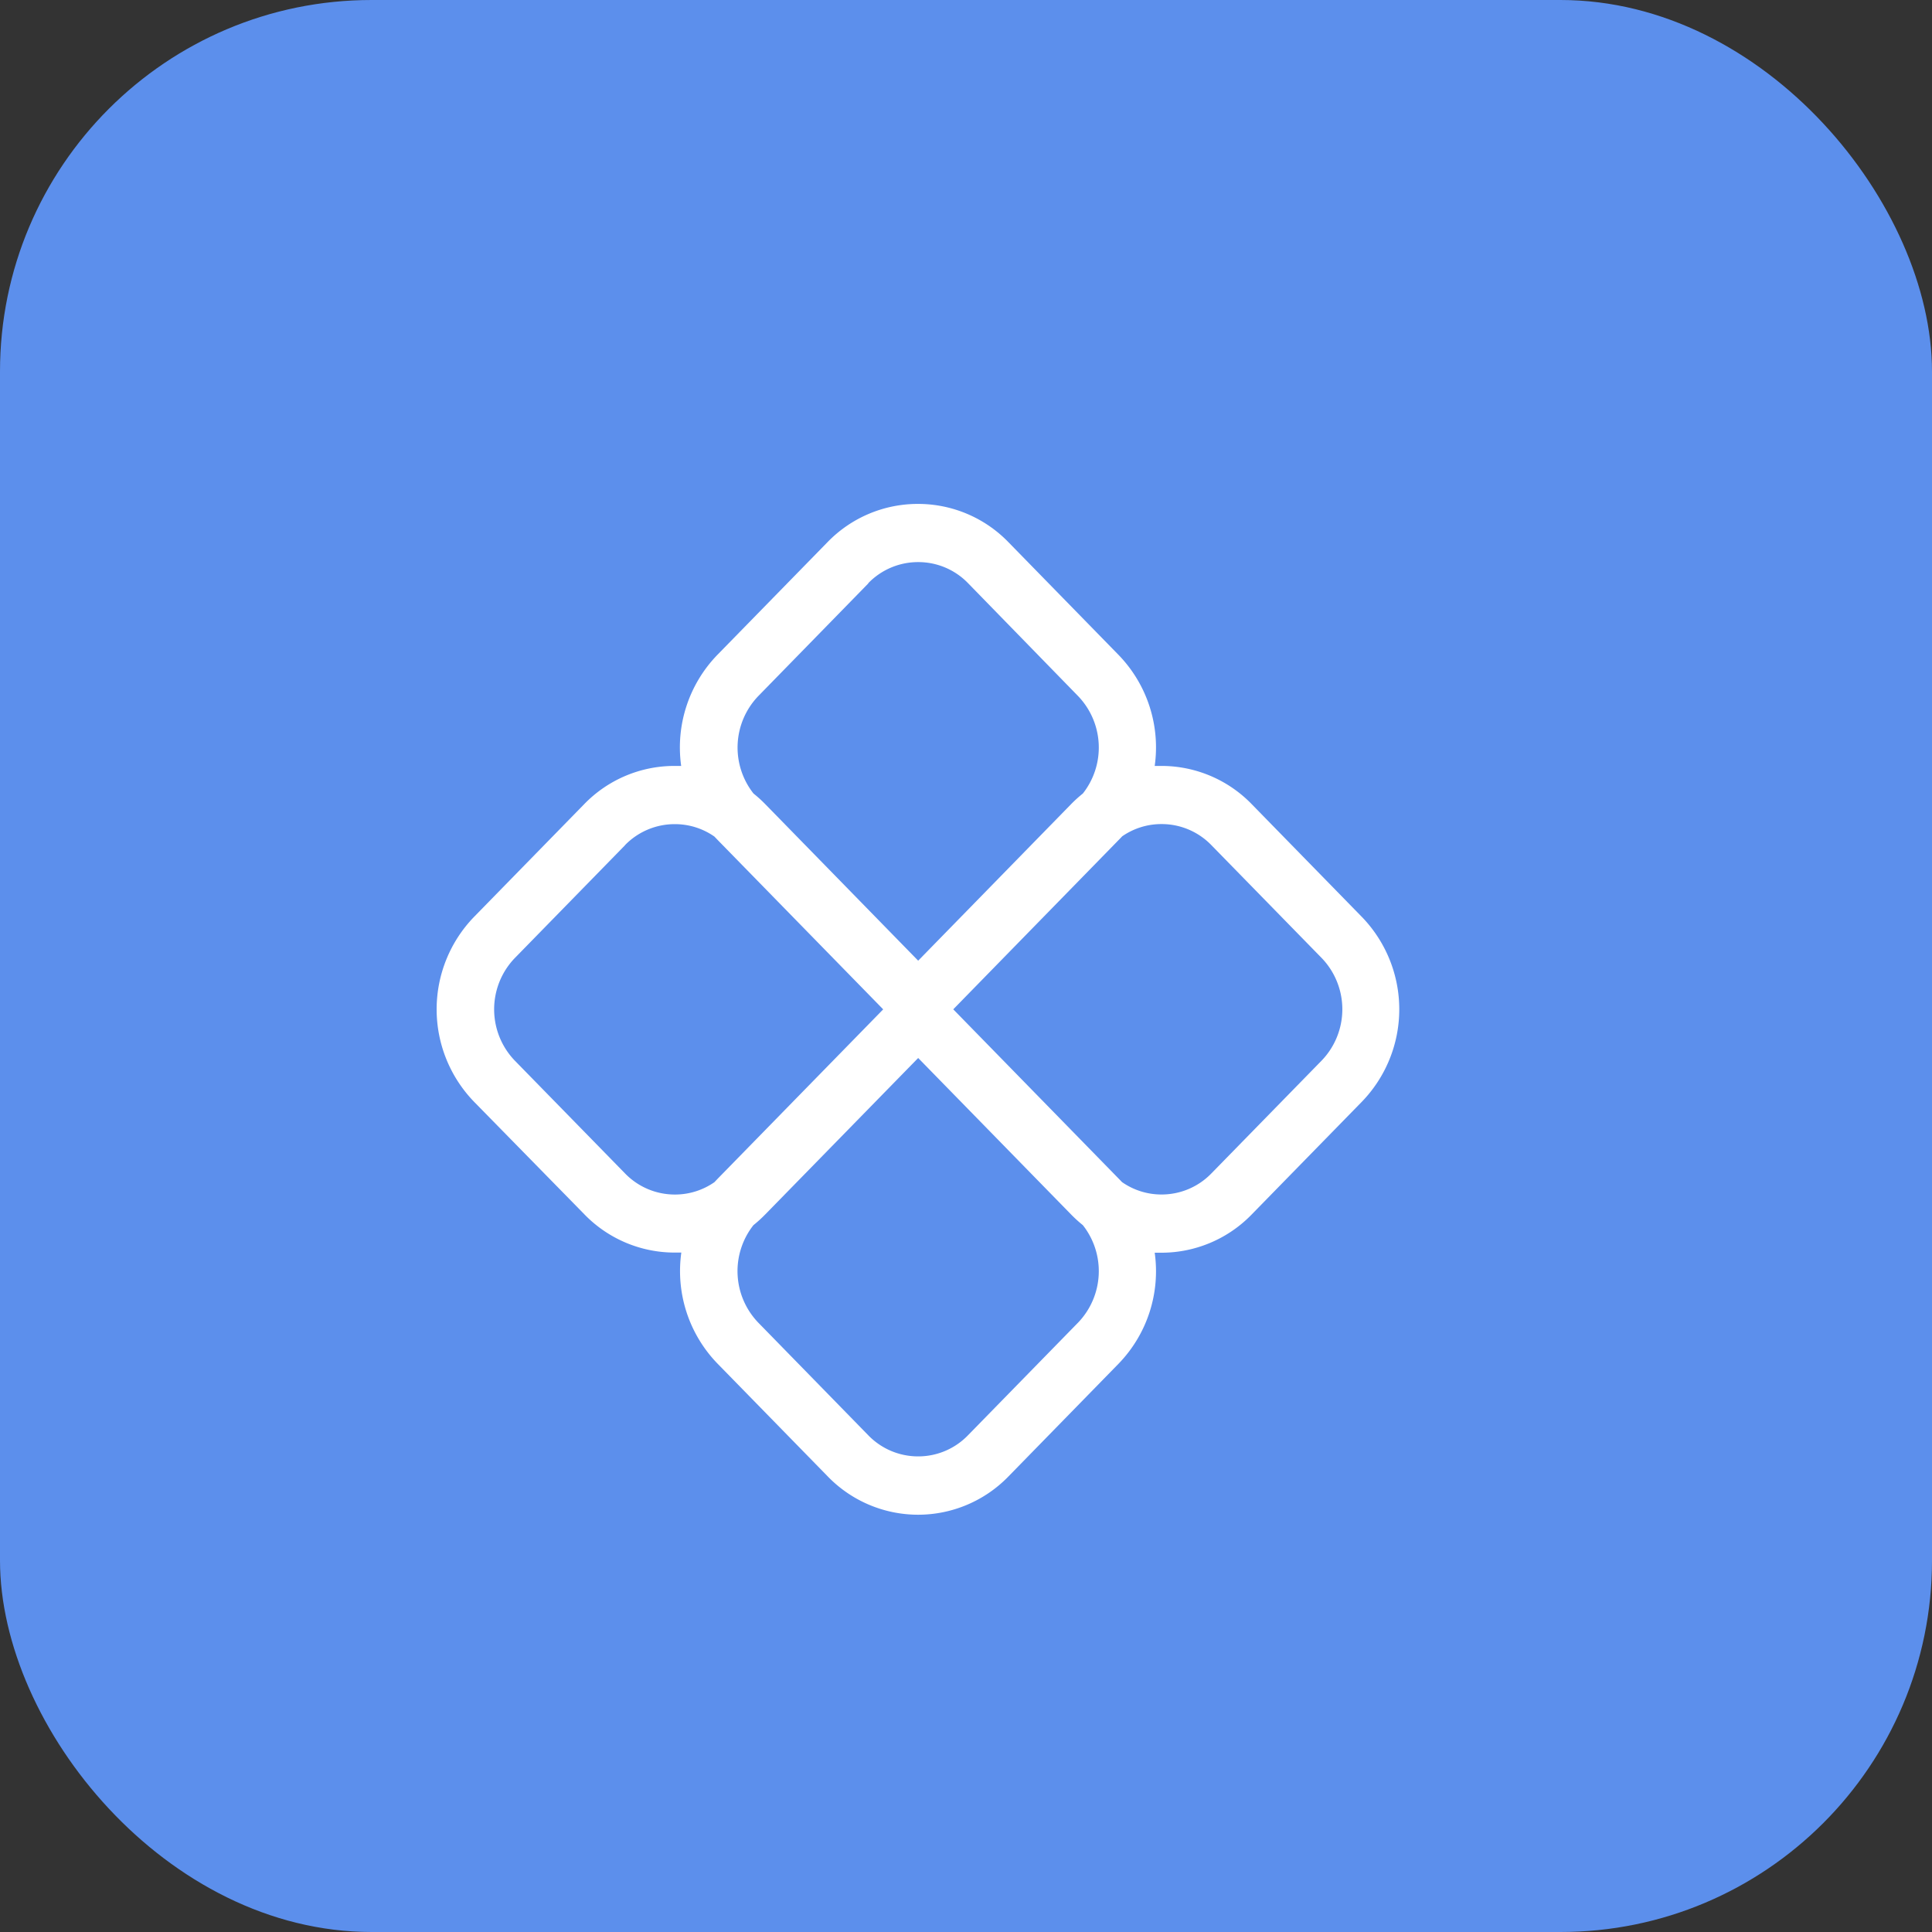
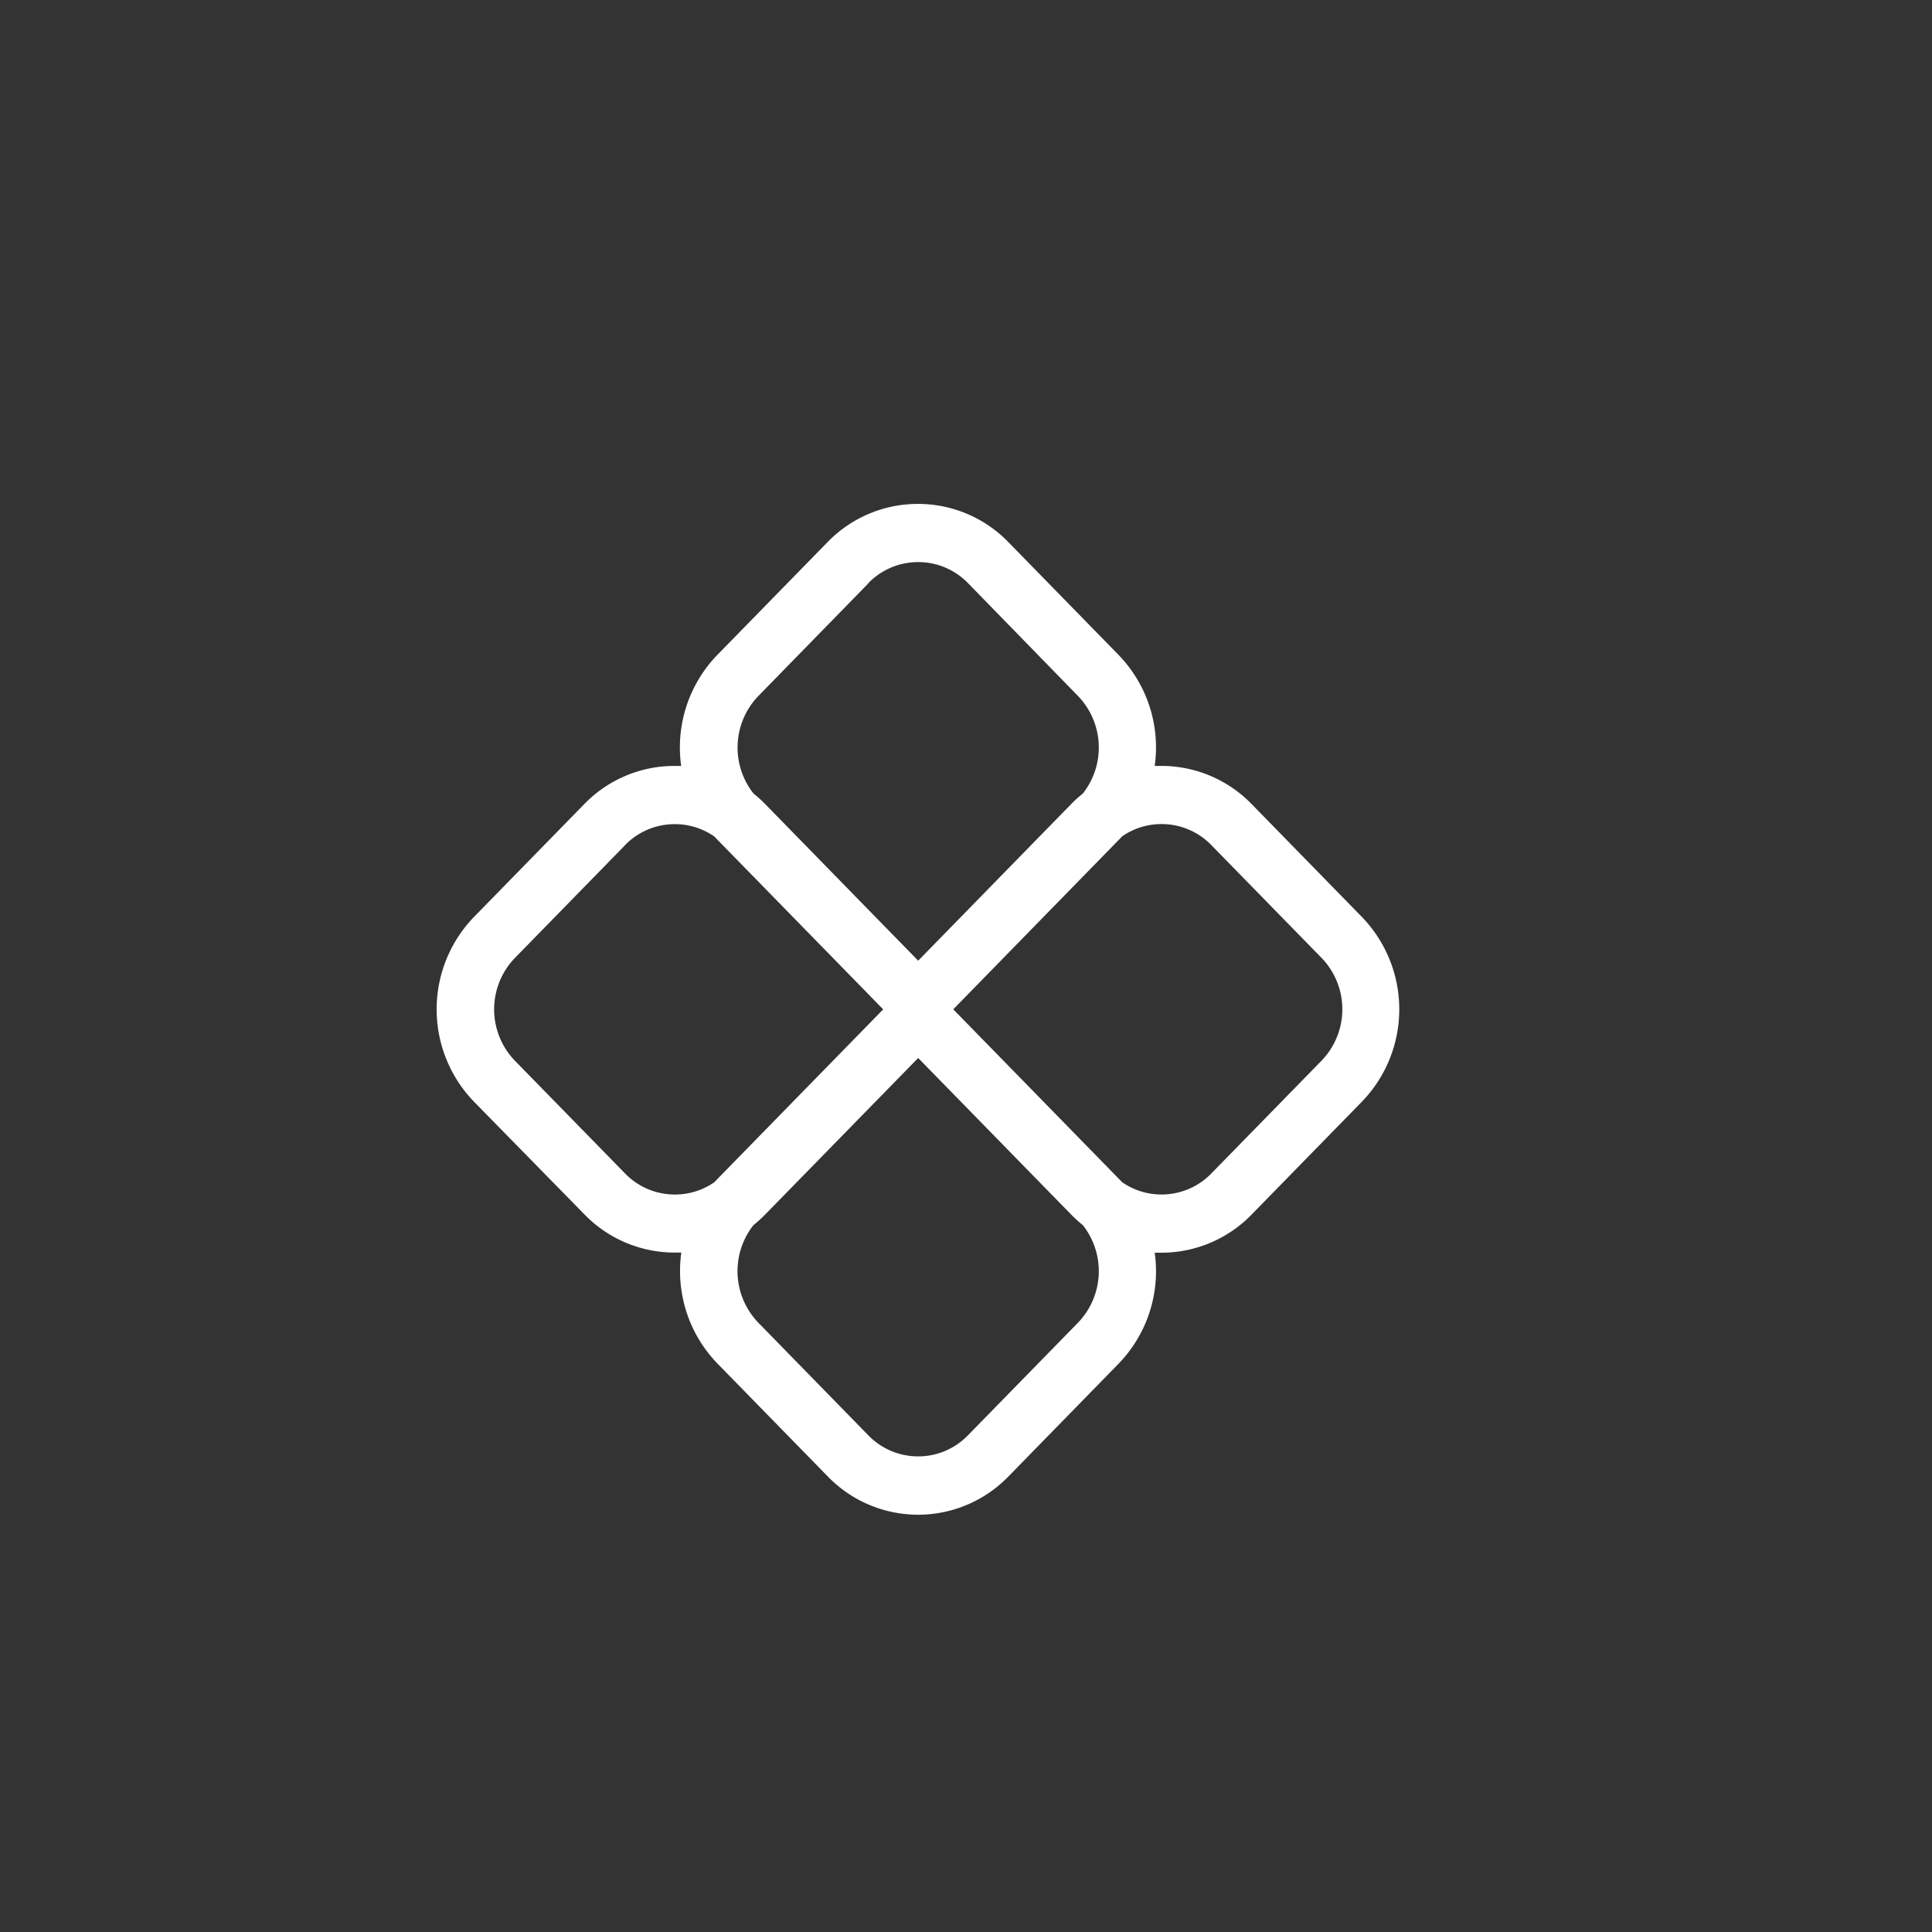
<svg xmlns="http://www.w3.org/2000/svg" width="52" height="52" viewBox="0 0 52 52">
  <rect x="0" y="0" width="52" height="52" fill="#333333" stroke="none" />
  <g id="square_pix" transform="translate(0 3)">
-     <rect id="Retângulo_2" data-name="Retângulo 2" width="52" height="52" rx="10" transform="translate(0 -3)" fill="#5c8fec" />
    <path id="Caminho_2281" data-name="Caminho 2281" d="M1887.518-690.064l-2.965-3.034a3.579,3.579,0,0,1-.971-2.986c-.058,0-.118,0-.177,0a3.383,3.383,0,0,1-2.436-1.033L1878-700.146a3.578,3.578,0,0,1,0-4.97l2.965-3.034a3.381,3.381,0,0,1,2.436-1.032c.059,0,.119,0,.177,0a3.579,3.579,0,0,1,.971-2.986l2.965-3.034a3.383,3.383,0,0,1,2.437-1.032,3.384,3.384,0,0,1,2.437,1.032l2.964,3.034a3.576,3.576,0,0,1,.971,2.986c.059,0,.118,0,.177,0a3.384,3.384,0,0,1,2.437,1.032l2.964,3.034a3.576,3.576,0,0,1,0,4.97l-2.964,3.033a3.384,3.384,0,0,1-2.437,1.033c-.059,0-.118,0-.177,0a3.576,3.576,0,0,1-.971,2.986l-2.964,3.034a3.388,3.388,0,0,1-2.437,1.032A3.387,3.387,0,0,1,1887.518-690.064Zm-1.675-7.049a3.506,3.506,0,0,1-.32.291,2,2,0,0,0,.128,2.622l2.963,3.034a1.865,1.865,0,0,0,1.342.568,1.861,1.861,0,0,0,1.341-.568l2.965-3.034a2,2,0,0,0,.127-2.622,3.492,3.492,0,0,1-.32-.291l-4.112-4.208Zm9.6-10.169c-.029.031-.057.06-.086.089l-4.456,4.562,4.458,4.563c.028.028.056.058.084.087a1.85,1.85,0,0,0,1.065.334,1.863,1.863,0,0,0,1.341-.568l2.965-3.034a1.99,1.99,0,0,0,0-2.766l-2.965-3.034a1.861,1.861,0,0,0-1.341-.568A1.852,1.852,0,0,0,1895.44-707.282Zm-13.376.234-2.964,3.034a1.991,1.991,0,0,0,0,2.767l2.964,3.033a1.865,1.865,0,0,0,1.342.568,1.855,1.855,0,0,0,1.064-.333l.083-.088,4.459-4.563-4.459-4.563-.084-.088a1.852,1.852,0,0,0-1.064-.334A1.865,1.865,0,0,0,1882.064-707.048Zm6.549-7.048-2.963,3.034a2,2,0,0,0-.128,2.623,3.381,3.381,0,0,1,.32.29l4.112,4.209,4.112-4.209a3.481,3.481,0,0,1,.32-.29,2,2,0,0,0-.127-2.622L1891.3-714.1a1.861,1.861,0,0,0-1.341-.568A1.865,1.865,0,0,0,1888.613-714.1Z" transform="translate(-1865.244 726.797)" fill="#fff" />
  </g>
</svg>